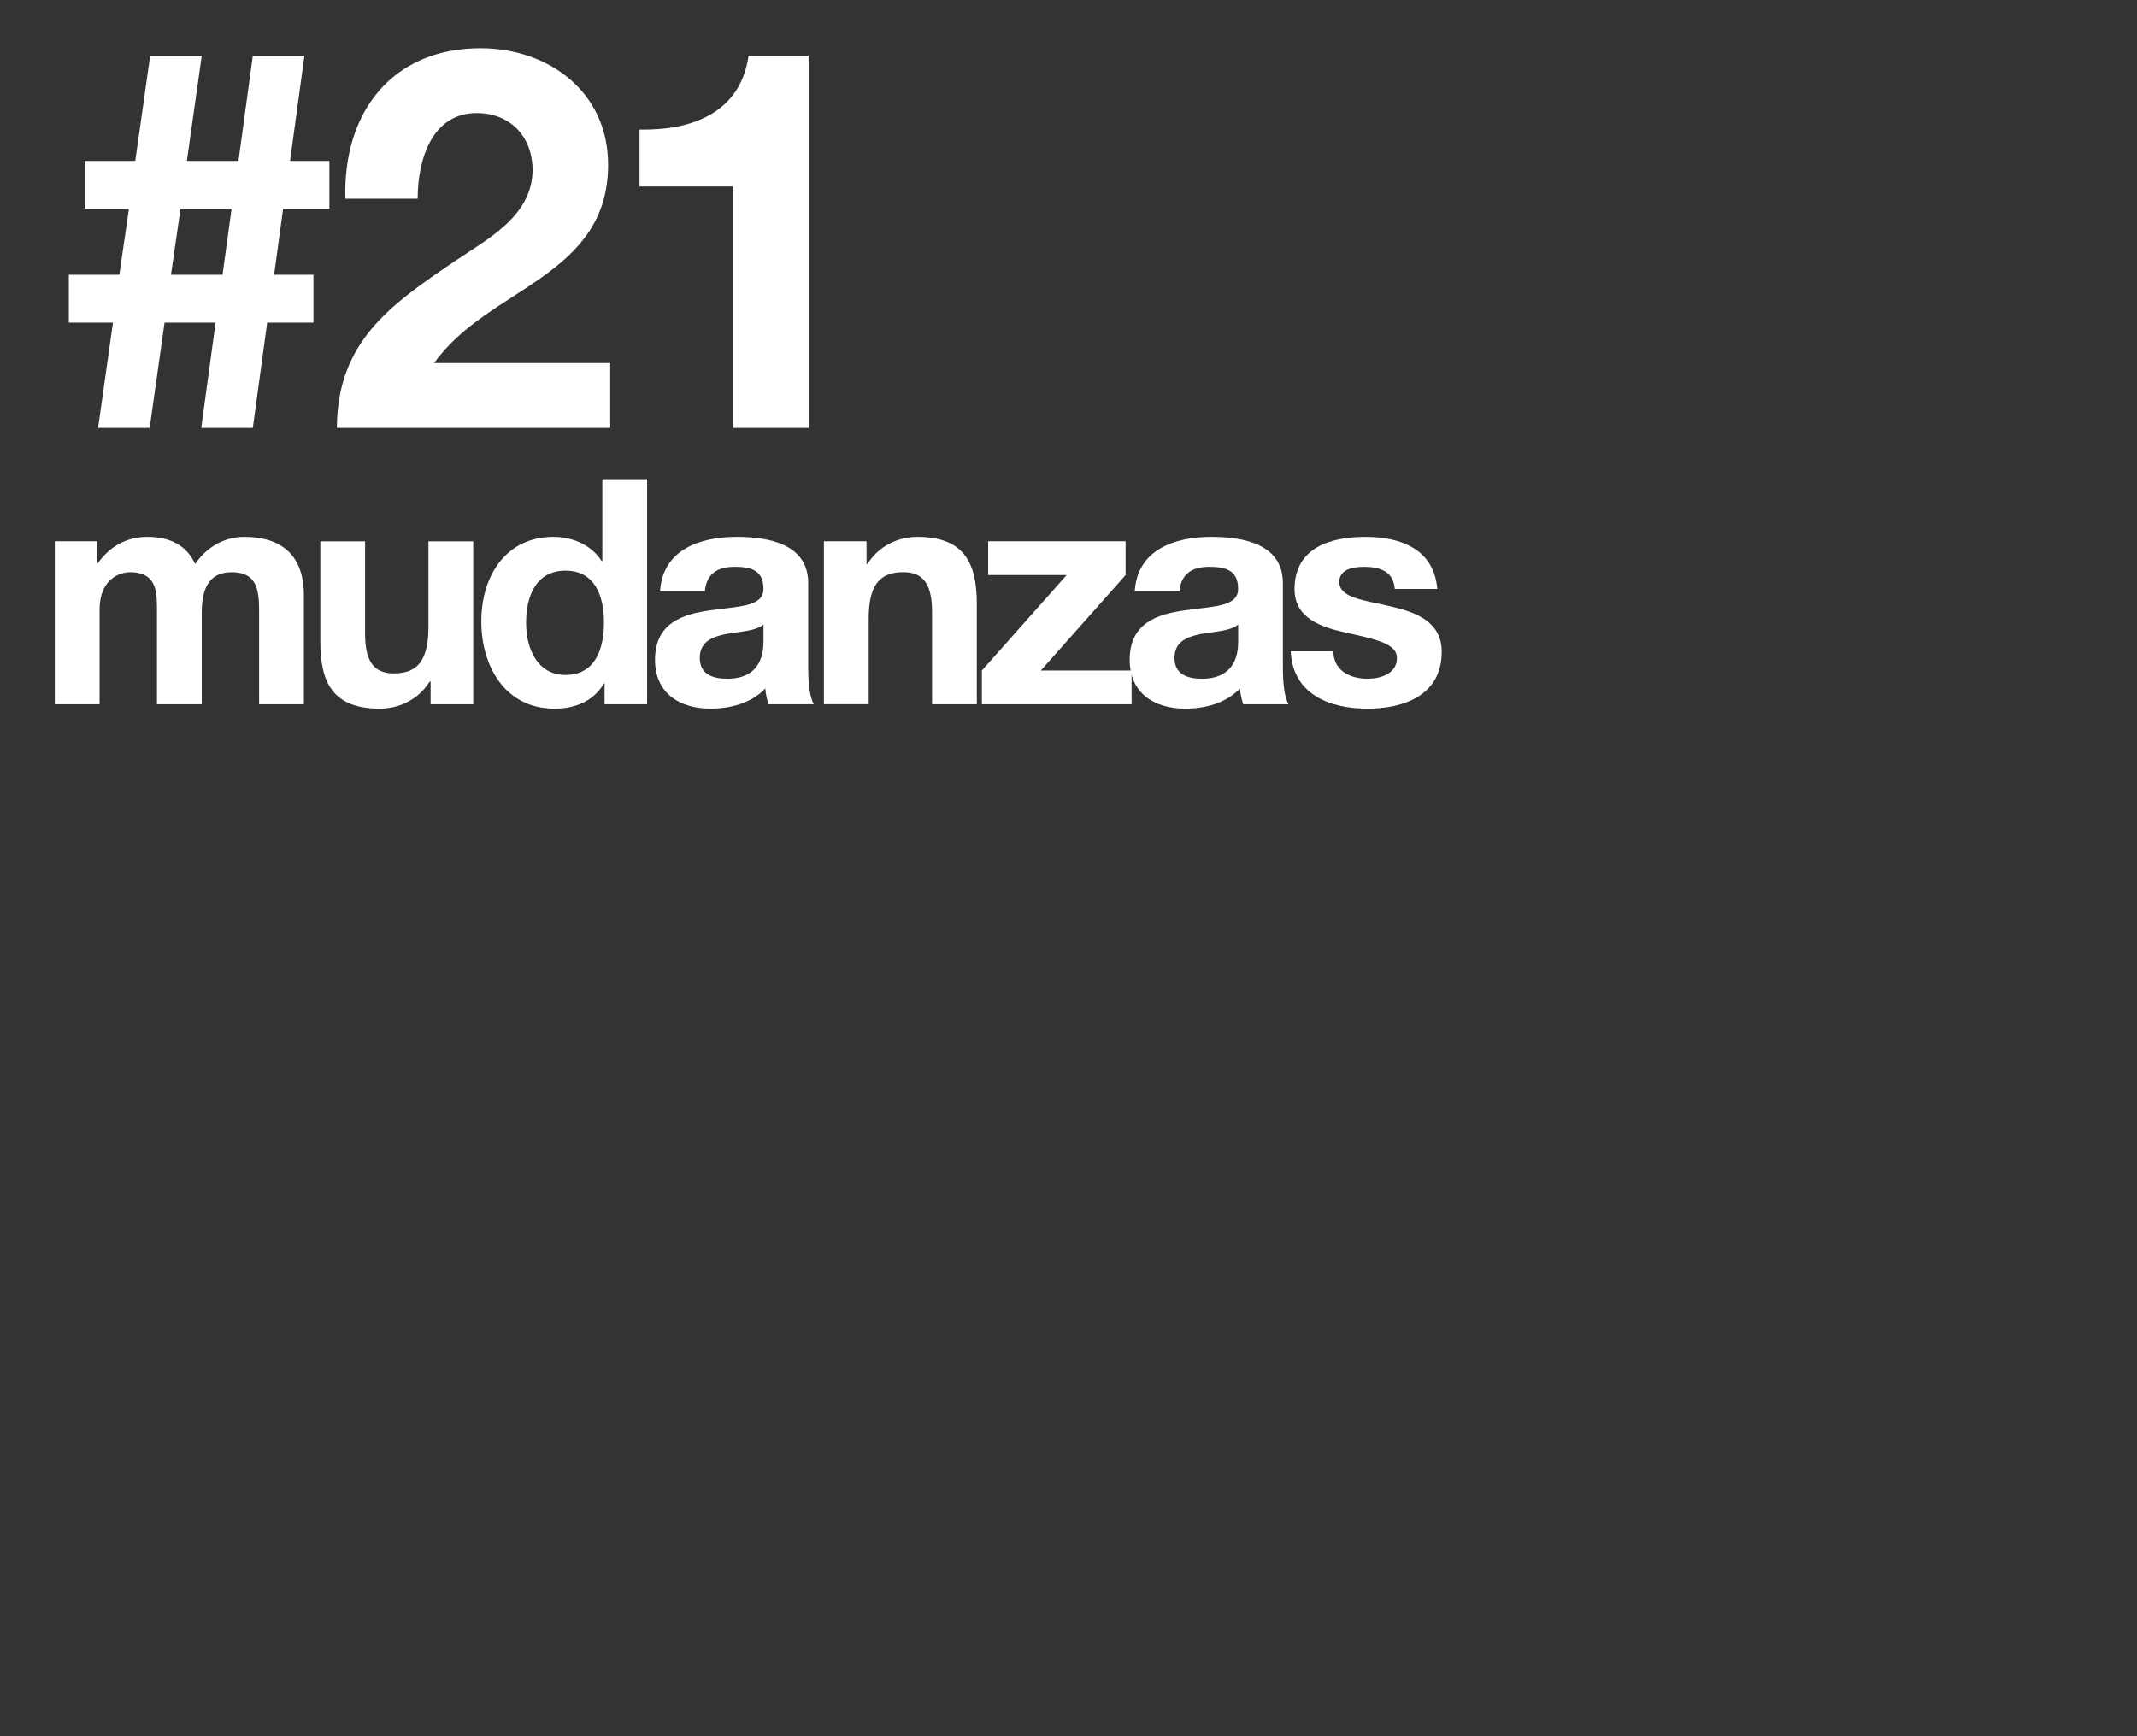
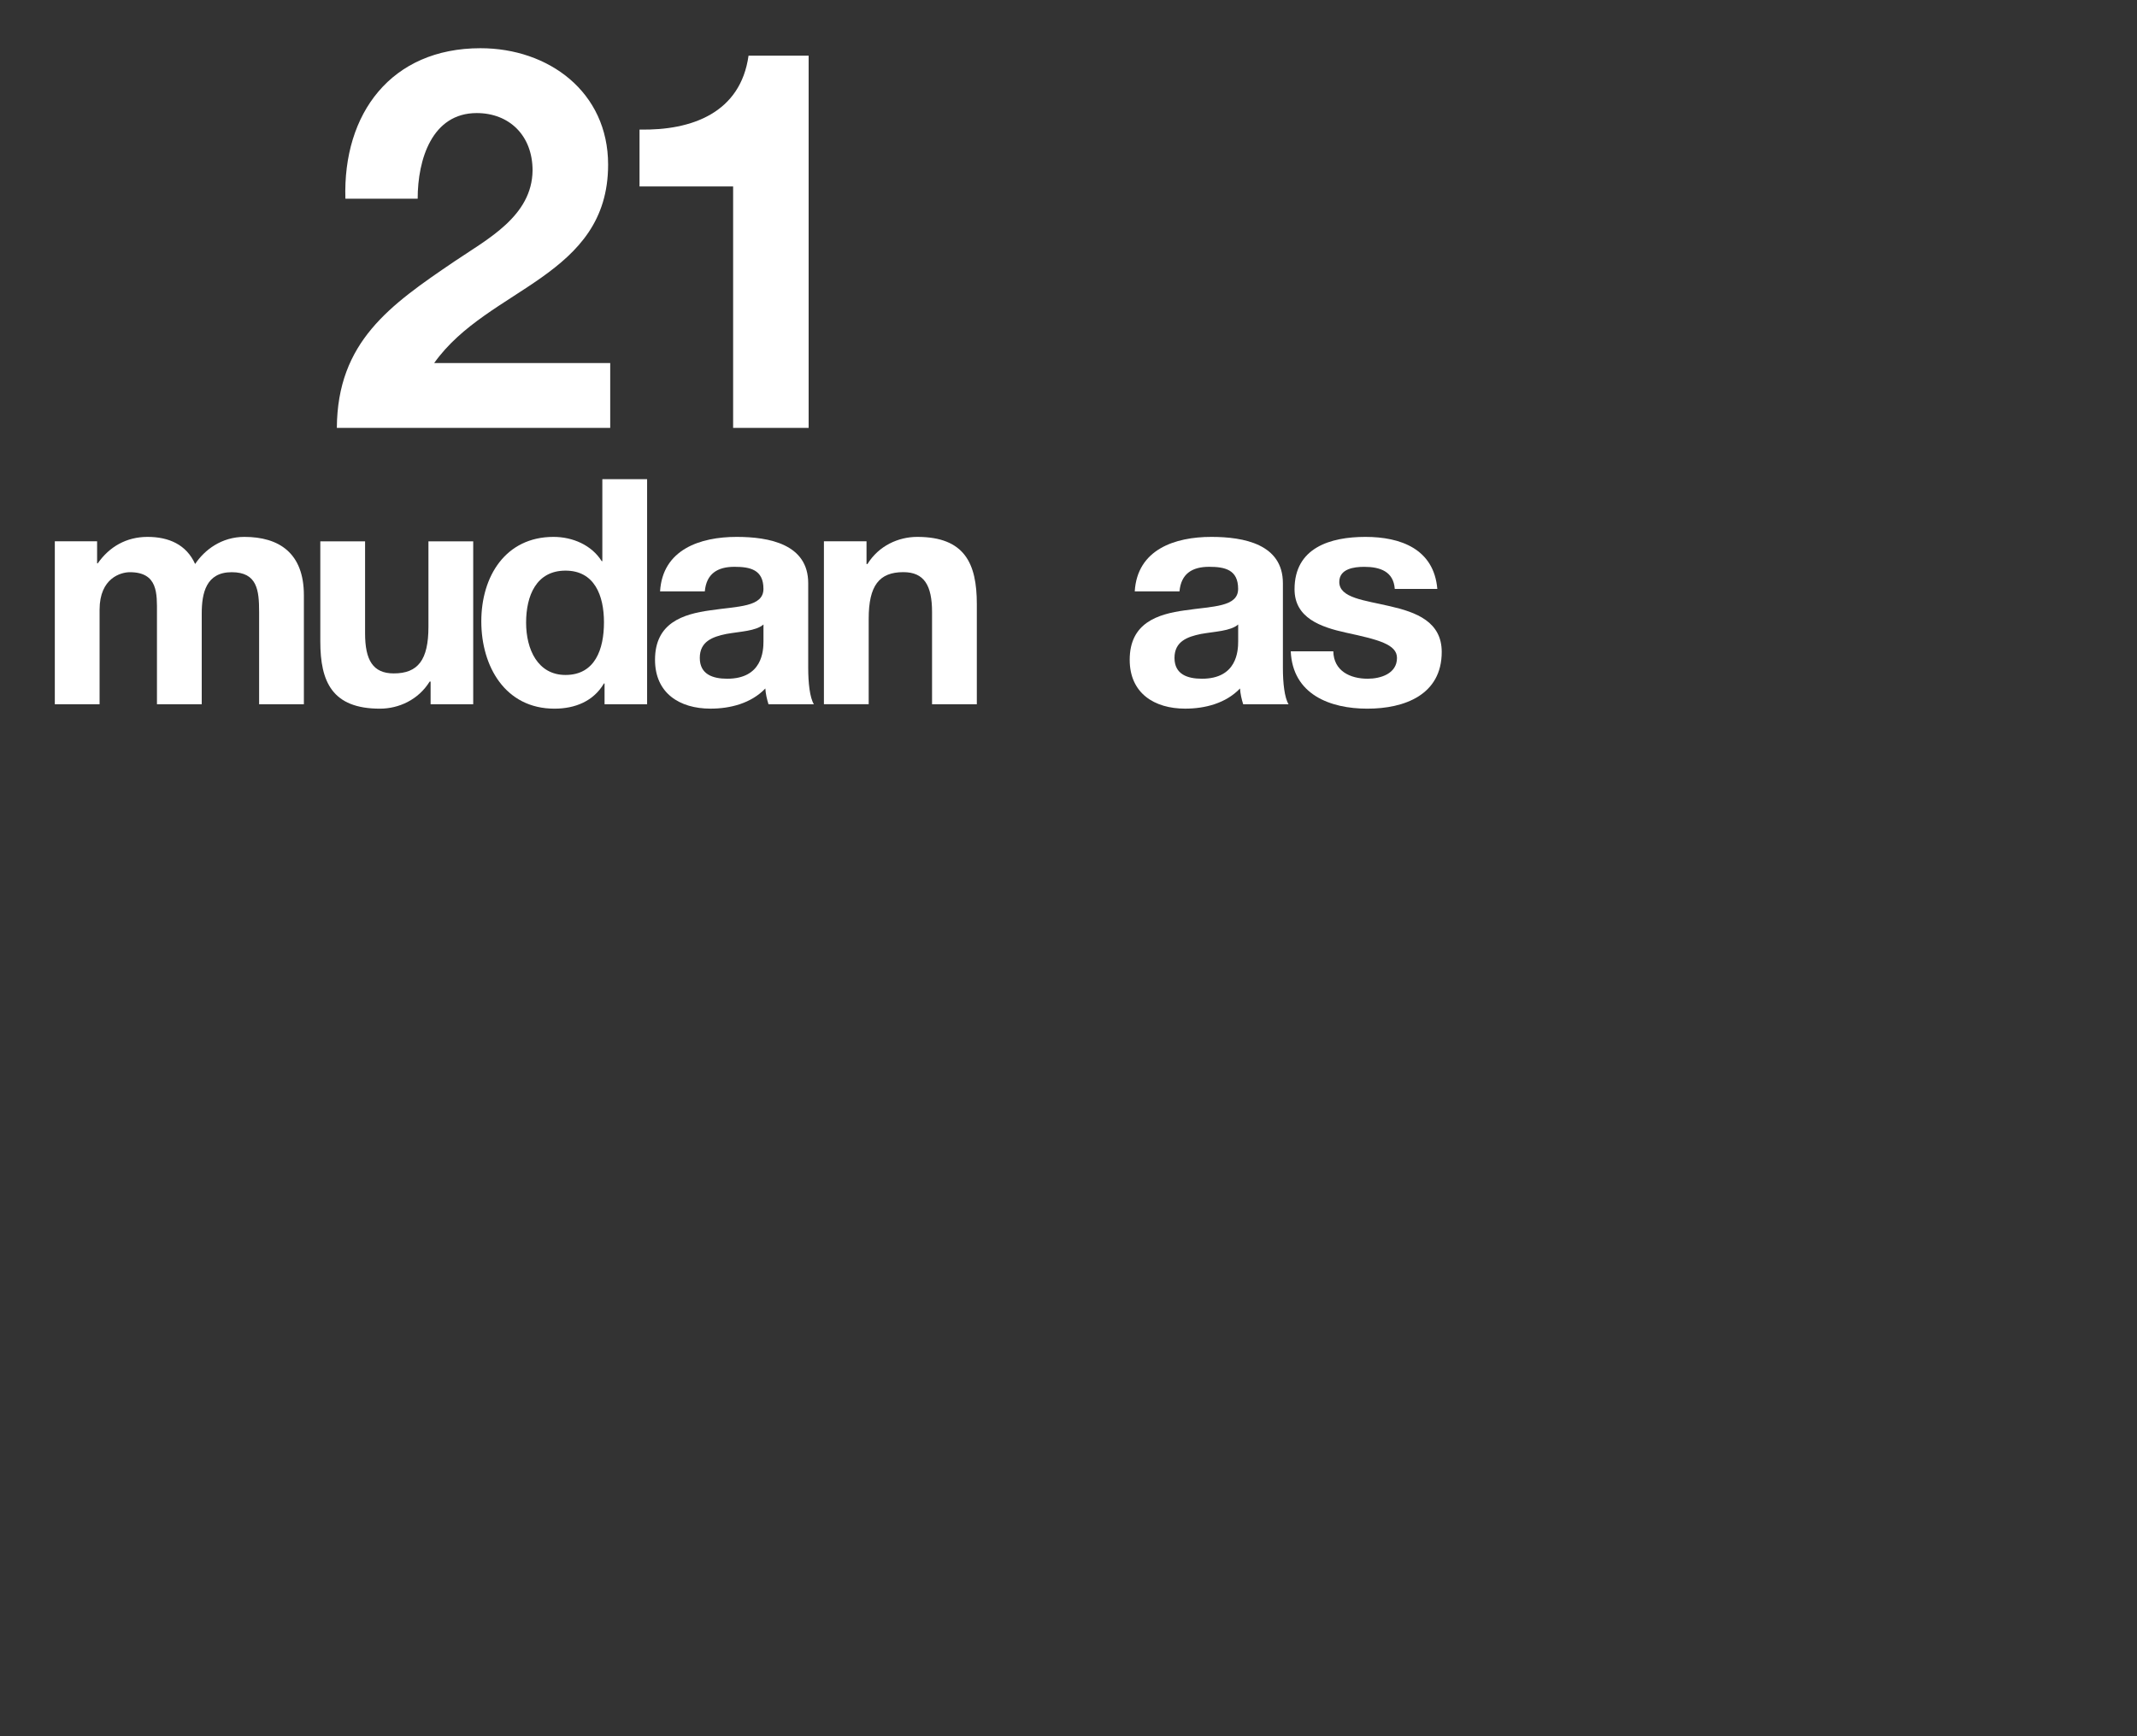
<svg xmlns="http://www.w3.org/2000/svg" id="Capa_1" data-name="Capa 1" viewBox="0 0 800 650">
  <rect x="0" y="0" width="800" height="650" fill="#333333" stroke="none" />
  <defs>
    <style>
      .cls-1 {
        fill: #fff;
        stroke-width: 0px;
      }
    </style>
  </defs>
  <g>
-     <path class="cls-1" d="M42.29,120.78h-16.52v-17.92h18.91l3.58-24.69h-16.53v-17.92h18.91l5.58-39.42h19.31l-5.57,39.42h19.31l5.38-39.42h19.31l-5.38,39.42h14.73v17.92h-17.32l-3.38,24.69h14.73v17.92h-17.32l-5.38,39.42h-19.31l5.38-39.42h-19.11l-5.57,39.42h-19.31l5.57-39.42ZM67.58,78.17l-3.58,24.69h19.31l3.38-24.69h-19.11Z" />
    <path class="cls-1" d="M129.3,74.39c-1-31.86,17.12-56.34,50.57-56.34,25.48,0,47.78,16.33,47.78,43.6,0,20.91-11.15,32.45-24.89,42.21-13.74,9.76-30.06,17.72-40.22,32.05h65.9v24.29h-102.34c.2-32.25,19.91-45.99,44-62.32,12.34-8.36,29.07-16.92,29.27-34.05,0-13.14-8.76-21.5-20.91-21.5-16.72,0-22.1,17.32-22.1,32.05h-27.08Z" />
    <path class="cls-1" d="M302.72,160.2h-28.27v-90.39h-35.04v-21.3c19.71.4,37.83-6.37,40.81-27.67h22.5v139.37Z" />
  </g>
  <g>
    <path class="cls-1" d="M20.54,202.65h15.81v8.26h.24c4.37-6.25,10.74-9.91,18.64-9.91s14.51,2.83,17.82,10.15c3.54-5.31,9.91-10.15,18.41-10.15,12.98,0,22.3,6.02,22.3,21.83v40.83h-16.76v-34.57c0-8.14-.71-14.87-10.27-14.87s-11.21,7.79-11.21,15.46v33.98h-16.76v-34.22c0-7.08.47-15.22-10.15-15.22-3.3,0-11.33,2.12-11.33,14.04v35.4h-16.76v-61Z" />
    <path class="cls-1" d="M177.13,263.66h-15.93v-8.5h-.35c-4.25,6.84-11.56,10.15-18.64,10.15-17.82,0-22.3-10.03-22.3-25.13v-37.52h16.76v34.46c0,10.03,2.95,14.99,10.74,14.99,9.09,0,12.98-5.07,12.98-17.46v-31.98h16.76v61Z" />
    <path class="cls-1" d="M226.33,255.87h-.24c-3.89,6.61-10.74,9.44-18.53,9.44-18.41,0-27.38-15.81-27.38-32.69s9.09-31.62,27.02-31.62c7.2,0,14.28,3.07,18.05,9.08h.24v-30.68h16.76v84.25h-15.93v-7.79ZM211.7,213.63c-10.97,0-14.75,9.44-14.75,19.47s4.37,19.59,14.75,19.59c11.09,0,14.4-9.68,14.4-19.71s-3.54-19.35-14.4-19.35Z" />
    <path class="cls-1" d="M247.1,221.41c.94-15.69,14.99-20.41,28.67-20.41,12.15,0,26.79,2.71,26.79,17.34v31.74c0,5.55.59,11.09,2.12,13.57h-16.99c-.59-1.89-1.06-3.89-1.18-5.9-5.31,5.55-13.1,7.55-20.53,7.55-11.56,0-20.77-5.78-20.77-18.29,0-13.8,10.38-17.11,20.77-18.53,10.27-1.53,19.82-1.18,19.82-8.02,0-7.2-4.96-8.26-10.86-8.26-6.37,0-10.5,2.6-11.09,9.2h-16.76ZM285.8,233.8c-2.83,2.48-8.73,2.6-13.92,3.54-5.19,1.06-9.91,2.83-9.91,8.97s4.84,7.79,10.27,7.79c13.1,0,13.57-10.38,13.57-14.04v-6.25Z" />
    <path class="cls-1" d="M308.46,202.65h15.93v8.5h.35c4.25-6.84,11.56-10.15,18.64-10.15,17.82,0,22.3,10.03,22.3,25.13v37.52h-16.76v-34.46c0-10.03-2.95-14.99-10.74-14.99-9.09,0-12.98,5.07-12.98,17.46v31.98h-16.76v-61Z" />
-     <path class="cls-1" d="M367.57,251.03l31.74-35.75h-29.38v-12.63h51.45v12.63l-31.74,35.75h33.98v12.62h-56.05v-12.62Z" />
    <path class="cls-1" d="M424.8,221.41c.94-15.69,14.99-20.41,28.67-20.41,12.15,0,26.79,2.71,26.79,17.34v31.74c0,5.55.59,11.09,2.12,13.57h-16.99c-.59-1.89-1.06-3.89-1.18-5.9-5.31,5.55-13.1,7.55-20.53,7.55-11.56,0-20.77-5.78-20.77-18.29,0-13.8,10.38-17.11,20.77-18.53,10.27-1.53,19.82-1.18,19.82-8.02,0-7.2-4.96-8.26-10.86-8.26-6.37,0-10.5,2.6-11.09,9.2h-16.75ZM463.51,233.8c-2.83,2.48-8.73,2.6-13.92,3.54-5.19,1.06-9.91,2.83-9.91,8.97s4.84,7.79,10.27,7.79c13.1,0,13.57-10.38,13.57-14.04v-6.25Z" />
    <path class="cls-1" d="M499.14,243.83c.12,7.32,6.25,10.27,12.86,10.27,4.84,0,10.97-1.89,10.97-7.79,0-5.07-6.96-6.84-19-9.44-9.68-2.12-19.35-5.55-19.35-16.28,0-15.58,13.45-19.59,26.55-19.59s25.61,4.48,26.9,19.47h-15.93c-.47-6.49-5.43-8.26-11.45-8.26-3.78,0-9.32.71-9.32,5.66,0,6.02,9.44,6.84,19,9.09,9.79,2.24,19.35,5.78,19.35,17.11,0,16.05-13.92,21.24-27.85,21.24s-27.96-5.31-28.67-21.48h15.93Z" />
  </g>
</svg>